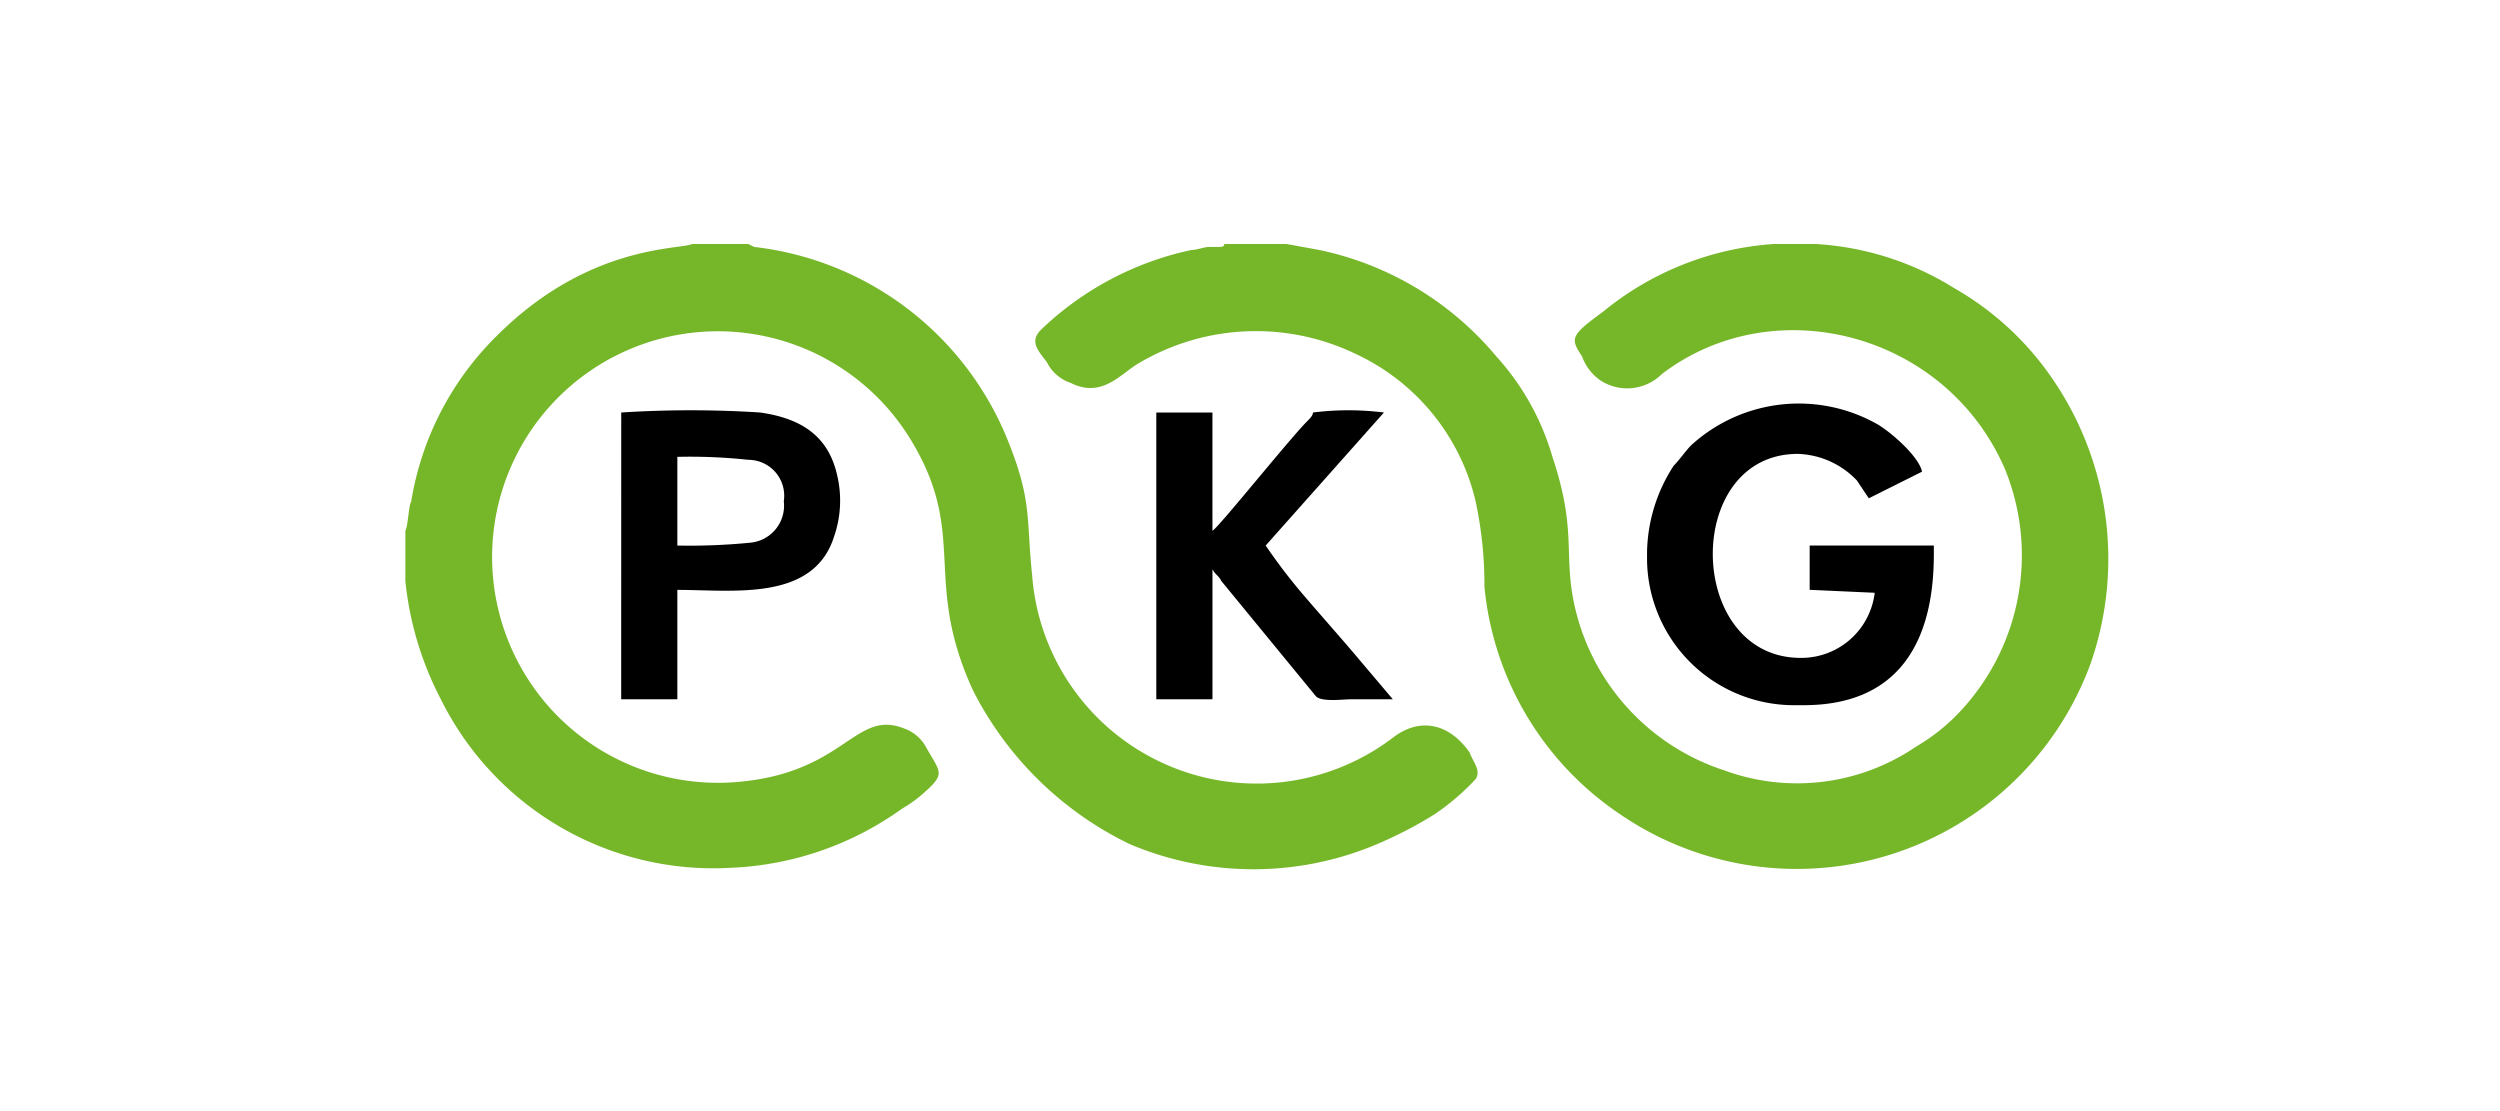
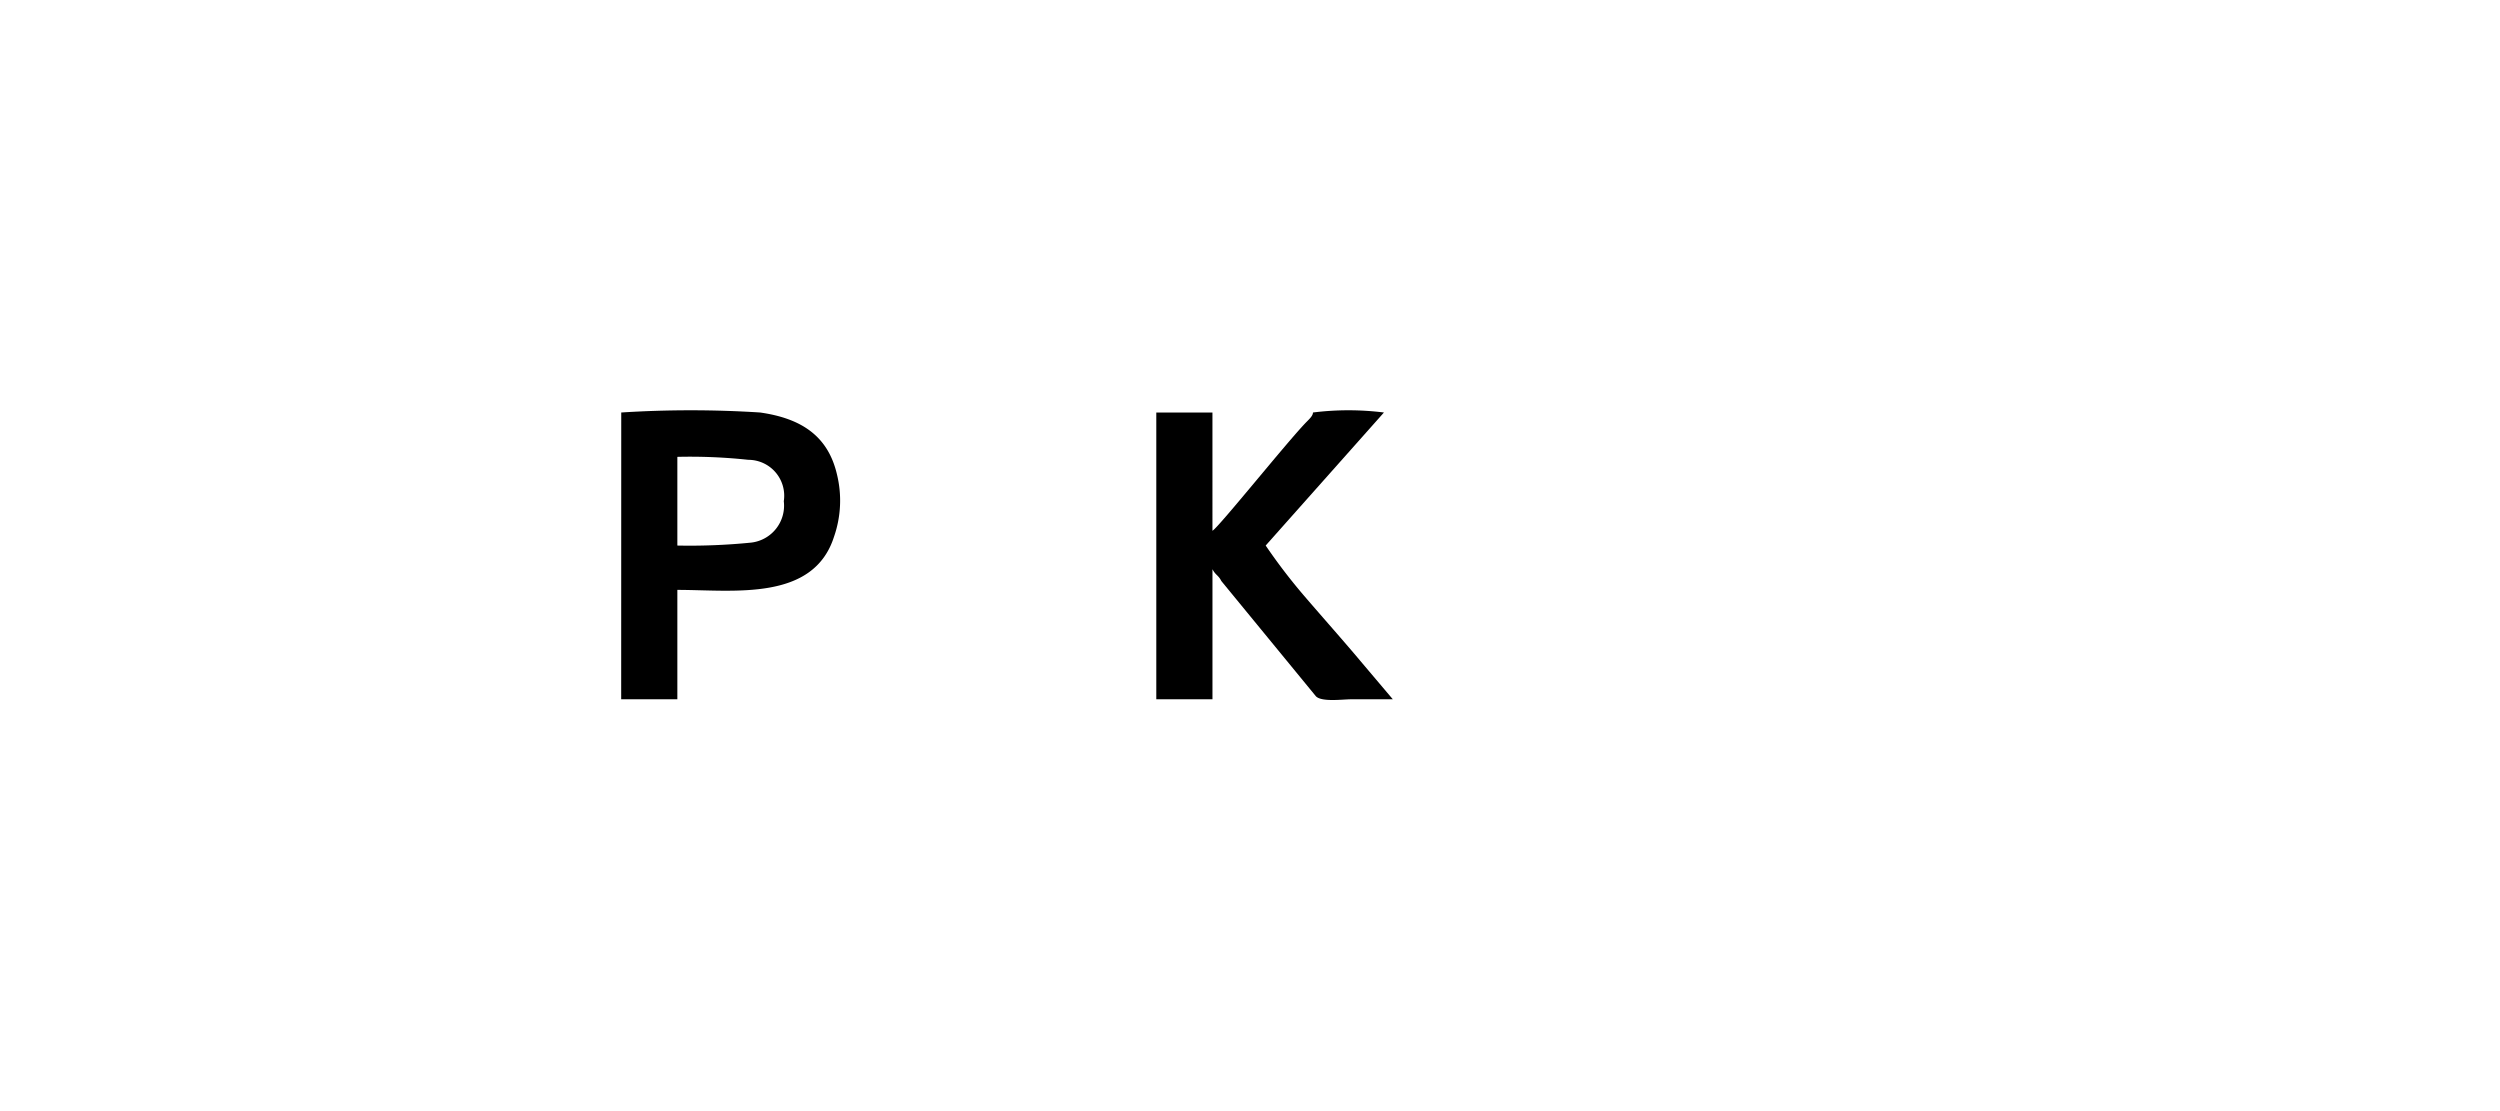
<svg xmlns="http://www.w3.org/2000/svg" width="135" height="60" viewBox="0 0 135 60">
  <defs>
    <style>.a{fill:none;}.b{fill:#76b729;}.b,.c{fill-rule:evenodd;}</style>
  </defs>
  <g transform="translate(-28.435 11.647)">
    <rect class="a" width="135" height="60" transform="translate(28.435 -11.647)" />
    <g transform="translate(50.325 1.528)">
      <g transform="translate(0 0)">
-         <path class="b" d="M44.266,0H42.031a16.266,16.266,0,0,0-9.259,3.672c-1.756,1.277-1.756,1.437-1.118,2.395a2.706,2.706,0,0,0,.958,1.277,2.657,2.657,0,0,0,3.353-.319c6.067-4.63,15.326-2.235,18.519,5.109a12.333,12.333,0,0,1-2.395,13.091,10.447,10.447,0,0,1-2.395,1.916,11.4,11.4,0,0,1-10.377,1.277,12.115,12.115,0,0,1-8.142-9.259c-.479-2.554.16-3.832-1.118-7.663a13.76,13.76,0,0,0-3.033-5.428A16.984,16.984,0,0,0,17.445.319L15.689,0H12.337c0,.16-.16.16-.319.16h-.479c-.319,0-.639.16-.958.16A16.786,16.786,0,0,0,2.439,4.63c-.639.639-.16,1.118.319,1.756A2.215,2.215,0,0,0,4.035,7.5c1.6.8,2.554-.319,3.512-.958a12.407,12.407,0,0,1,11.814-.639,11.732,11.732,0,0,1,6.545,7.982,21.673,21.673,0,0,1,.479,4.63,16.719,16.719,0,0,0,7.344,12.293A16.894,16.894,0,0,0,59.113,22.67,17.181,17.181,0,0,0,56.878,7.024a16.034,16.034,0,0,0-5.109-4.63A15.887,15.887,0,0,0,44.266,0Z" transform="translate(31.885 0)" />
-         <path class="b" d="M0,15.486V18.2a17.612,17.612,0,0,0,1.916,6.386,16.416,16.416,0,0,0,15.645,9.1,17.009,17.009,0,0,0,9.259-3.193,6.759,6.759,0,0,0,1.118-.8c1.277-1.118.958-1.118.16-2.554a2.146,2.146,0,0,0-1.118-.958c-2.714-1.118-3.193,2.395-9.1,2.874a12.191,12.191,0,1,1,9.579-18.2c2.874,4.949.479,7.344,3.193,13.251a18.519,18.519,0,0,0,8.461,8.3,17.113,17.113,0,0,0,13.73-.16,22.3,22.3,0,0,0,2.714-1.437A12.874,12.874,0,0,0,57.792,28.9c.319-.479-.16-.958-.319-1.437-1.118-1.6-2.714-1.916-4.151-.8A12.158,12.158,0,0,1,33.845,17.88c-.319-3.033,0-3.991-1.277-7.184A16.833,16.833,0,0,0,18.838.16L18.519,0H15.486C14.847.319,9.9,0,4.949,4.949a16.178,16.178,0,0,0-4.63,8.94c-.16.319-.16,1.277-.319,1.6Z" transform="translate(0 0)" />
-         <path class="c" d="M4.2,8.528v.479a7.94,7.94,0,0,0,7.823,7.823h.639c4.949,0,7.024-3.193,7.024-8.142V8.209H12.981V10.6l3.512.16A3.99,3.99,0,0,1,12.5,14.276c-6.226,0-6.386-11.016-.16-11.016A4.591,4.591,0,0,1,15.535,4.7l.639.958,2.874-1.437c-.16-.8-1.6-2.075-2.395-2.554A8.624,8.624,0,0,0,6.595,2.781c-.319.319-.639.8-.958,1.118A8.822,8.822,0,0,0,4.2,8.528Z" transform="translate(62.851 8.075)" />
        <path class="c" d="M.73,16.168H3.763V10.261c3.033,0,7.344.639,8.461-2.874a5.934,5.934,0,0,0,.16-3.353C11.905,1.959,10.468,1,8.233.682a58.822,58.822,0,0,0-7.5,0ZM3.763,7.707v.16a33.369,33.369,0,0,0,3.991-.16A2.008,2.008,0,0,0,9.511,5.472,1.94,1.94,0,0,0,7.595,3.237a29.508,29.508,0,0,0-3.832-.16v4.63Z" transform="translate(10.924 8.418)" />
        <path class="c" d="M2.54,16.168H5.573V9.143c.16.319.319.319.479.639l5.109,6.226c.319.319,1.437.16,1.916.16h2.235l-1.756-2.075c-.8-.958-2.075-2.395-3.033-3.512A30.692,30.692,0,0,1,8.447,7.866L14.833.682A15.371,15.371,0,0,0,11,.682c0,.16-.16.319-.319.479-.958.958-4.789,5.747-5.109,5.907V.682H2.54V16.168Z" transform="translate(38.01 8.418)" />
      </g>
    </g>
  </g>
</svg>